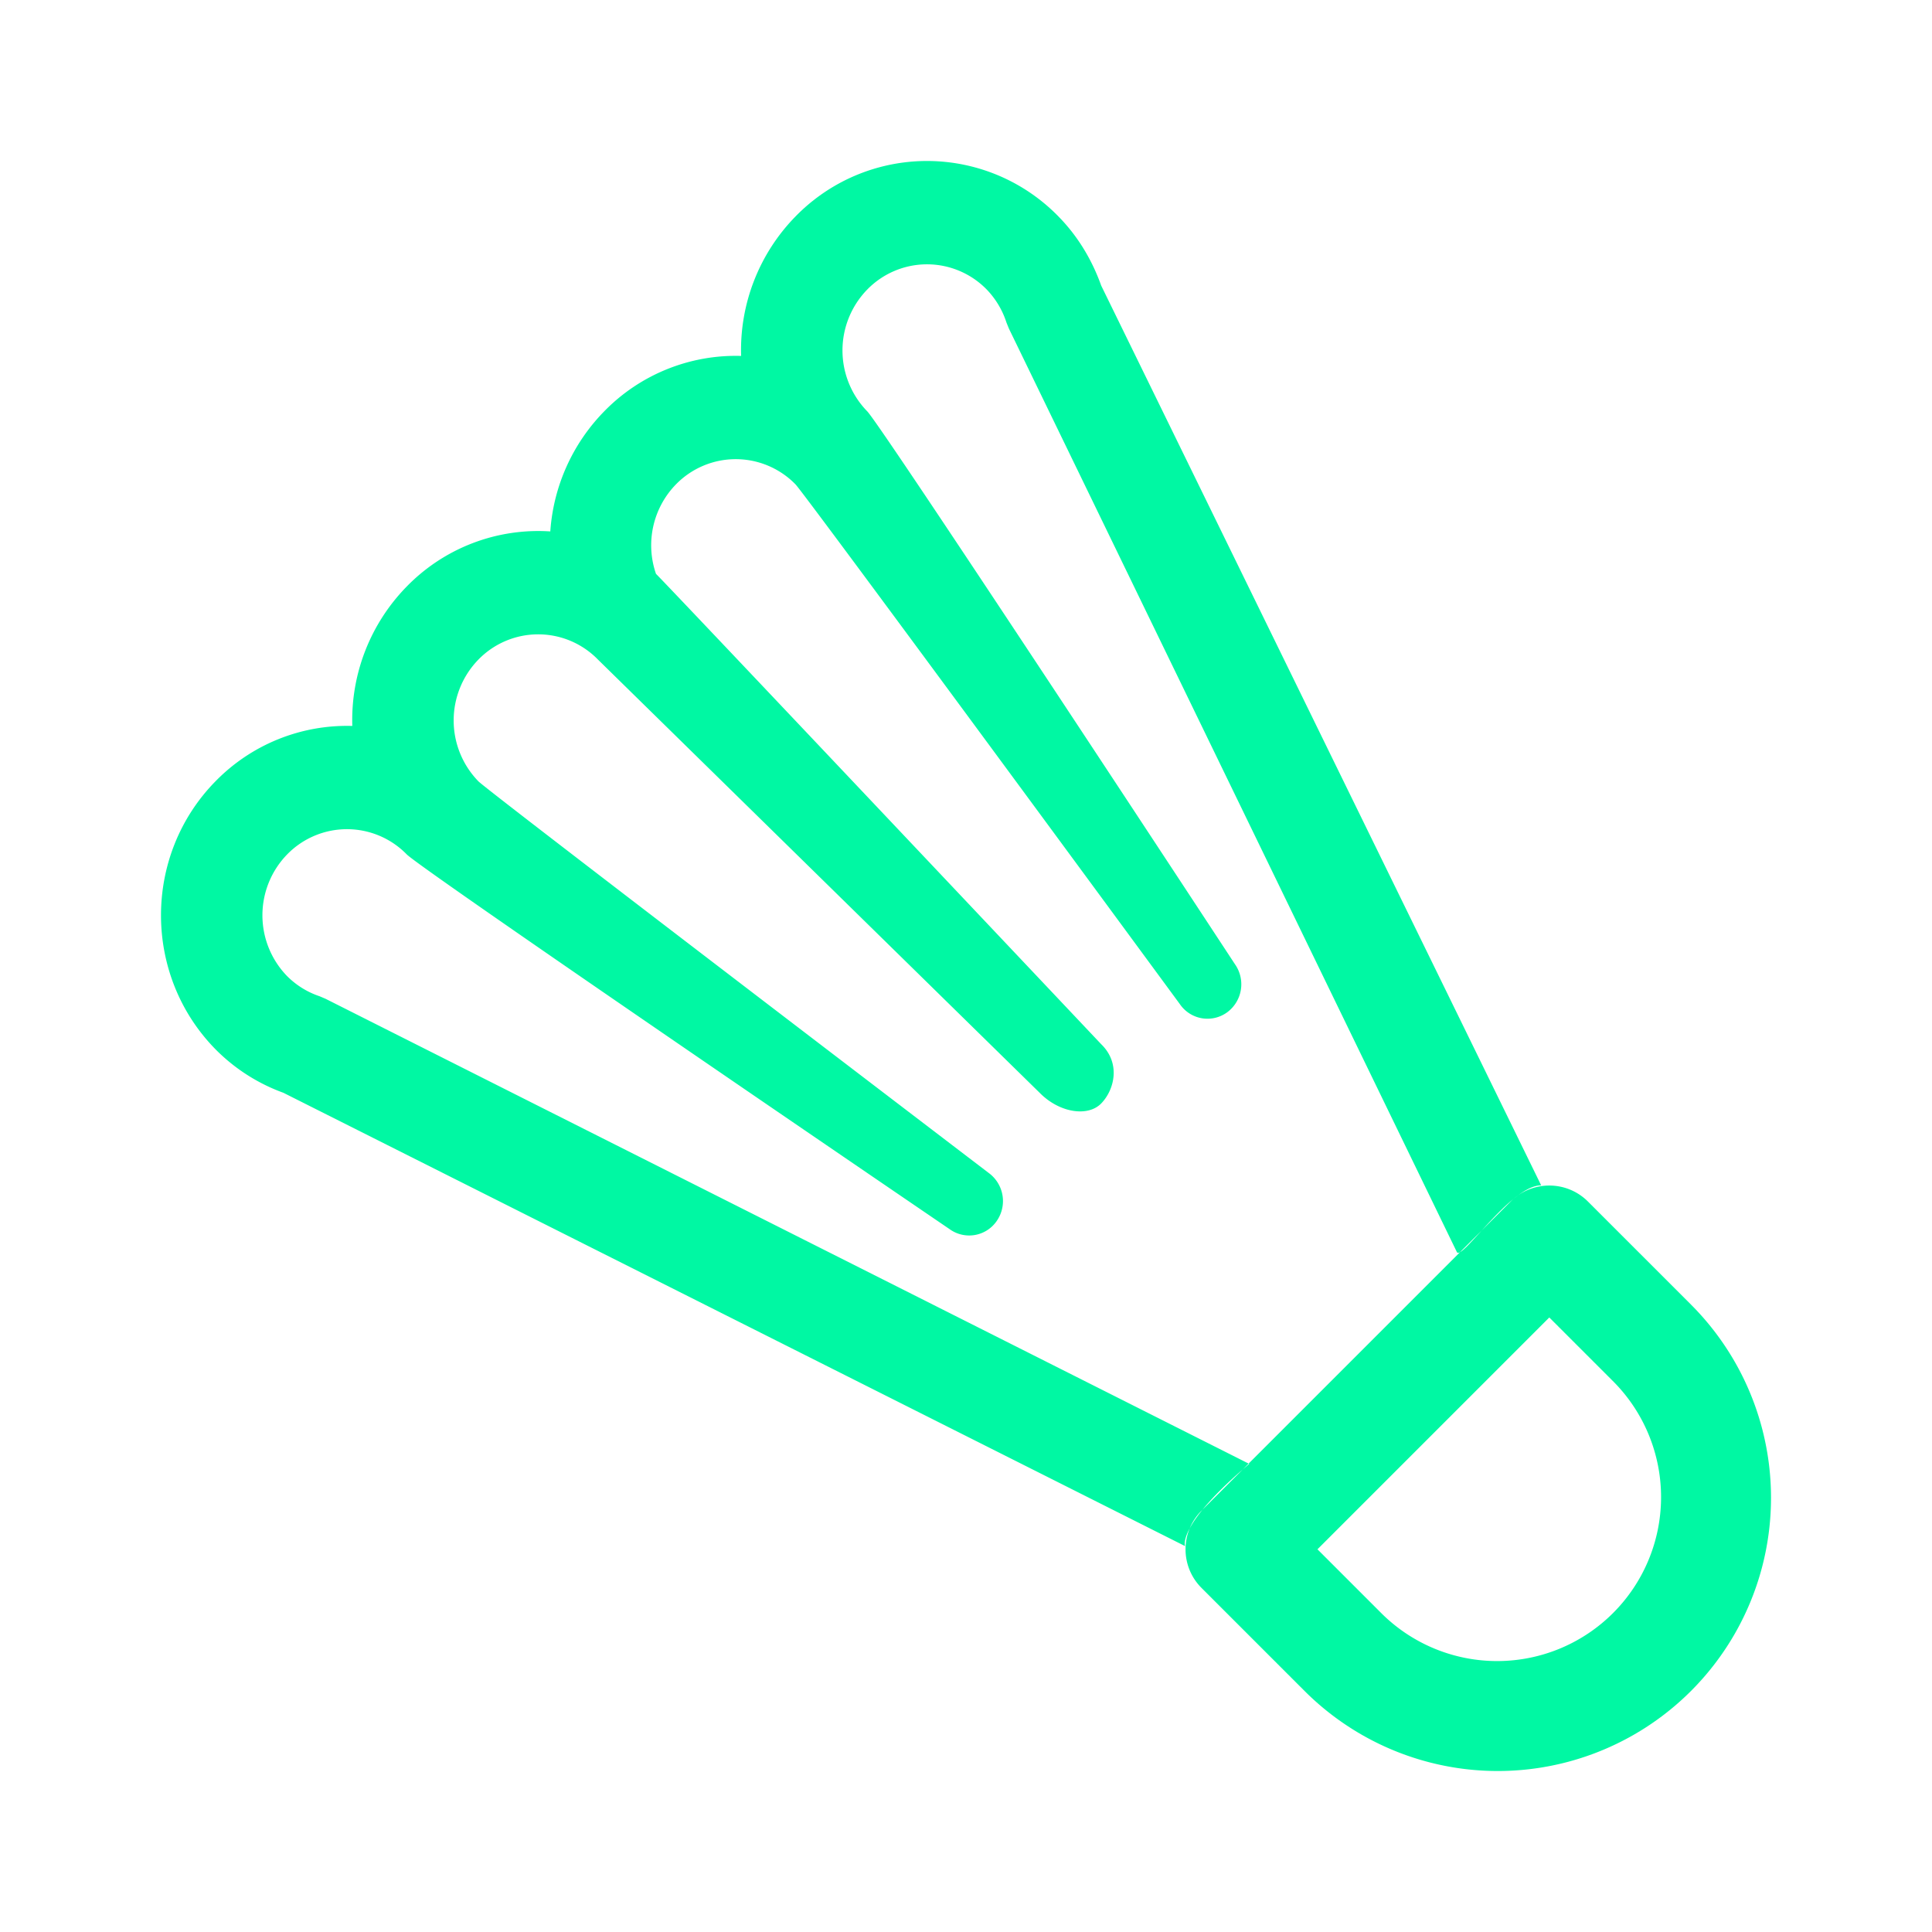
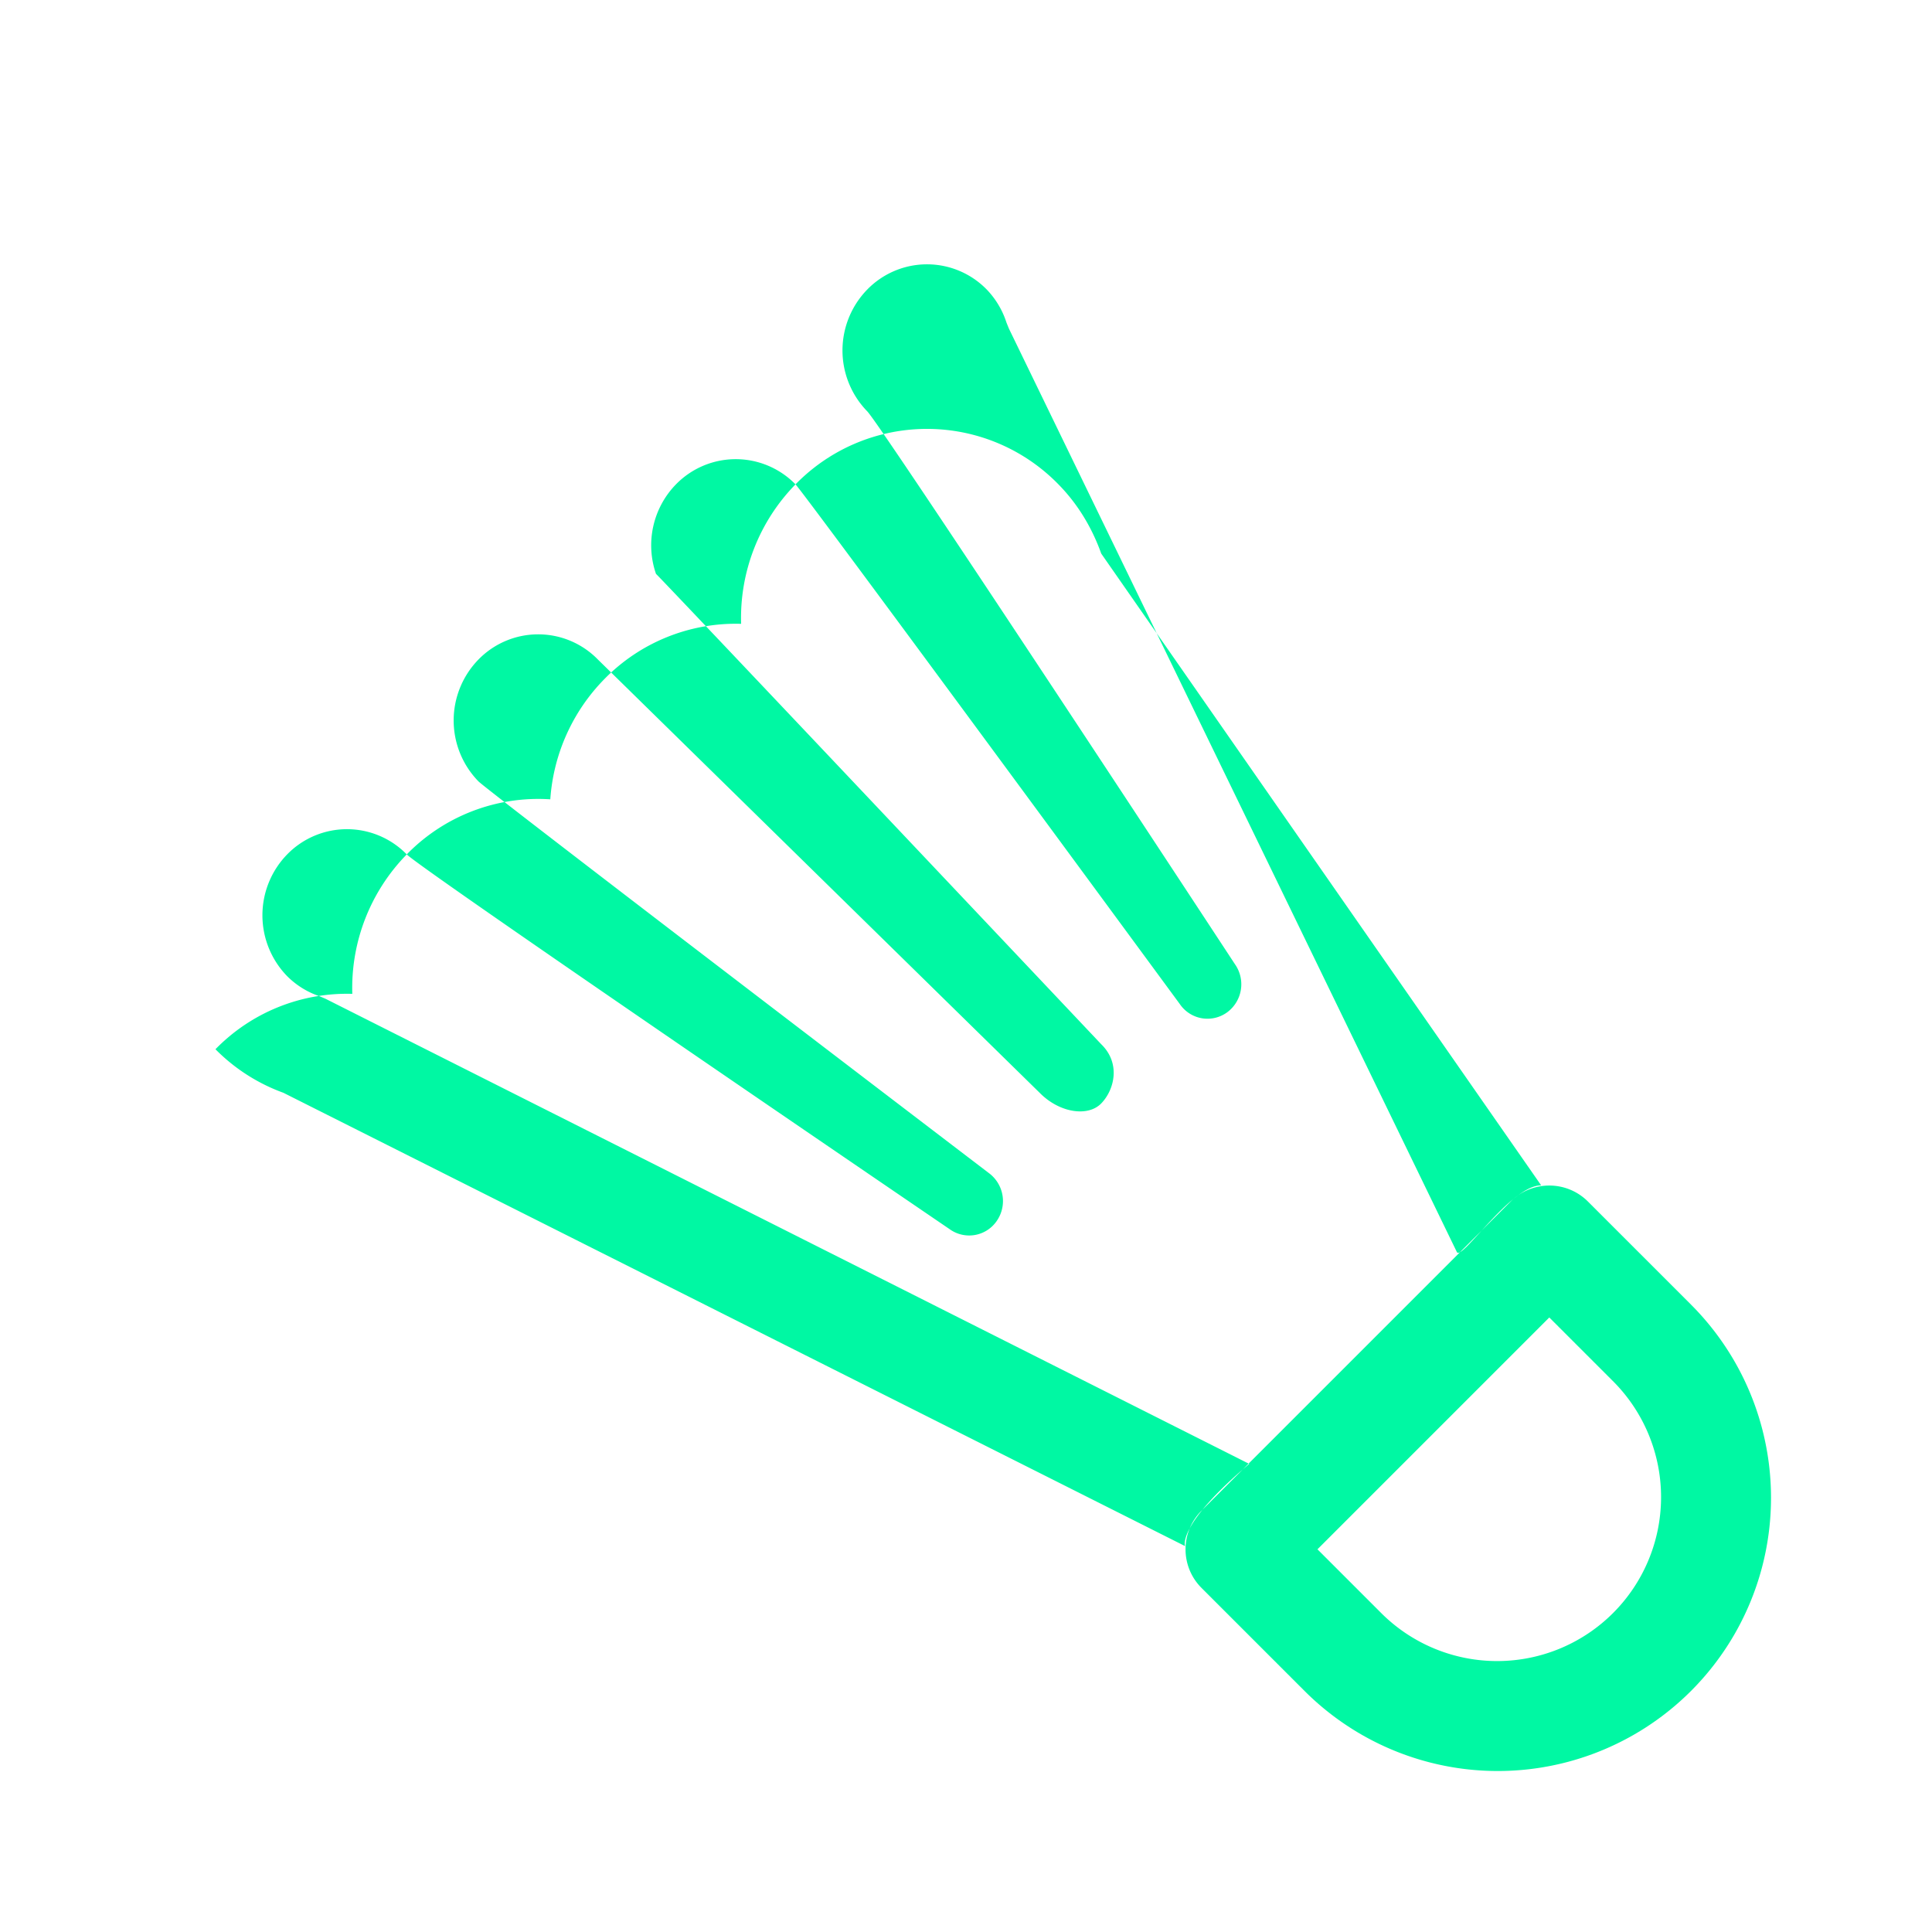
<svg xmlns="http://www.w3.org/2000/svg" viewBox="0 0 48 48" preserveAspectRatio="xMidYMid meet" transform-origin="center center" fill="#00f8a3">
-   <path d="M42.012 42.012a6.788 6.788 0 0 0 0-9.6l-2.56-2.56c-.53-.53-1.39-.53-1.92 0l-7.68 7.68c-.53.53-.53 1.39 0 1.92l2.56 2.56a6.788 6.788 0 0 0 9.6 0zm-3.52-9.28 1.6 1.6a4.073 4.073 0 0 1-5.76 5.76l-1.6-1.6 5.76-5.76zM27.36 25.944c.489.475.328 1.132 0 1.47-.329.34-1.038.237-1.53-.264L14.856 16.387a2.072 2.072 0 0 0-2.97 0 2.168 2.168 0 0 0 0 3.025c.243.247 12.68 9.731 12.68 9.731a.866.866 0 0 1 .196 1.194.83.83 0 0 1-1.172.199s-13.112-8.929-13.485-9.309a2.074 2.074 0 0 0-2.97 0 2.168 2.168 0 0 0 0 3.026 2.07 2.07 0 0 0 .806.499l.148.063L31.037 36.37c-1.814 1.534-1.593 2.043-1.593 2.043L7.041 27.15a4.56 4.56 0 0 1-1.688-1.082c-1.804-1.838-1.804-4.818 0-6.656a4.563 4.563 0 0 1 3.4-1.376 4.74 4.74 0 0 1 1.352-3.464 4.561 4.561 0 0 1 3.567-1.369 4.727 4.727 0 0 1 1.34-2.984 4.562 4.562 0 0 1 3.401-1.376 4.742 4.742 0 0 1 1.35-3.464 4.56 4.56 0 0 1 6.535 0c.477.486.83 1.07 1.062 1.719L38.29 29.45c-.757 0-1.96 1.867-2.093 1.66L25.067 8.166l-.061-.15a2.121 2.121 0 0 0-.49-.822 2.072 2.072 0 0 0-2.97 0 2.168 2.168 0 0 0 0 3.025c.373.38 9.137 13.738 9.137 13.738a.866.866 0 0 1-.195 1.194.83.83 0 0 1-1.172-.2s-9.31-12.67-9.552-12.917a2.074 2.074 0 0 0-2.97 0 2.169 2.169 0 0 0-.496 2.224c.117.097 11.062 11.686 11.062 11.686z" />
+   <path d="M42.012 42.012a6.788 6.788 0 0 0 0-9.6l-2.56-2.56c-.53-.53-1.39-.53-1.92 0l-7.68 7.68c-.53.53-.53 1.39 0 1.92l2.56 2.56a6.788 6.788 0 0 0 9.6 0zm-3.52-9.28 1.6 1.6a4.073 4.073 0 0 1-5.76 5.76l-1.6-1.6 5.76-5.76zM27.36 25.944c.489.475.328 1.132 0 1.47-.329.34-1.038.237-1.53-.264L14.856 16.387a2.072 2.072 0 0 0-2.97 0 2.168 2.168 0 0 0 0 3.025c.243.247 12.68 9.731 12.68 9.731a.866.866 0 0 1 .196 1.194.83.83 0 0 1-1.172.199s-13.112-8.929-13.485-9.309a2.074 2.074 0 0 0-2.97 0 2.168 2.168 0 0 0 0 3.026 2.07 2.07 0 0 0 .806.499l.148.063L31.037 36.37c-1.814 1.534-1.593 2.043-1.593 2.043L7.041 27.15a4.56 4.56 0 0 1-1.688-1.082a4.563 4.563 0 0 1 3.4-1.376 4.74 4.74 0 0 1 1.352-3.464 4.561 4.561 0 0 1 3.567-1.369 4.727 4.727 0 0 1 1.34-2.984 4.562 4.562 0 0 1 3.401-1.376 4.742 4.742 0 0 1 1.35-3.464 4.56 4.56 0 0 1 6.535 0c.477.486.83 1.07 1.062 1.719L38.29 29.45c-.757 0-1.96 1.867-2.093 1.66L25.067 8.166l-.061-.15a2.121 2.121 0 0 0-.49-.822 2.072 2.072 0 0 0-2.97 0 2.168 2.168 0 0 0 0 3.025c.373.38 9.137 13.738 9.137 13.738a.866.866 0 0 1-.195 1.194.83.83 0 0 1-1.172-.2s-9.31-12.67-9.552-12.917a2.074 2.074 0 0 0-2.97 0 2.169 2.169 0 0 0-.496 2.224c.117.097 11.062 11.686 11.062 11.686z" />
</svg>